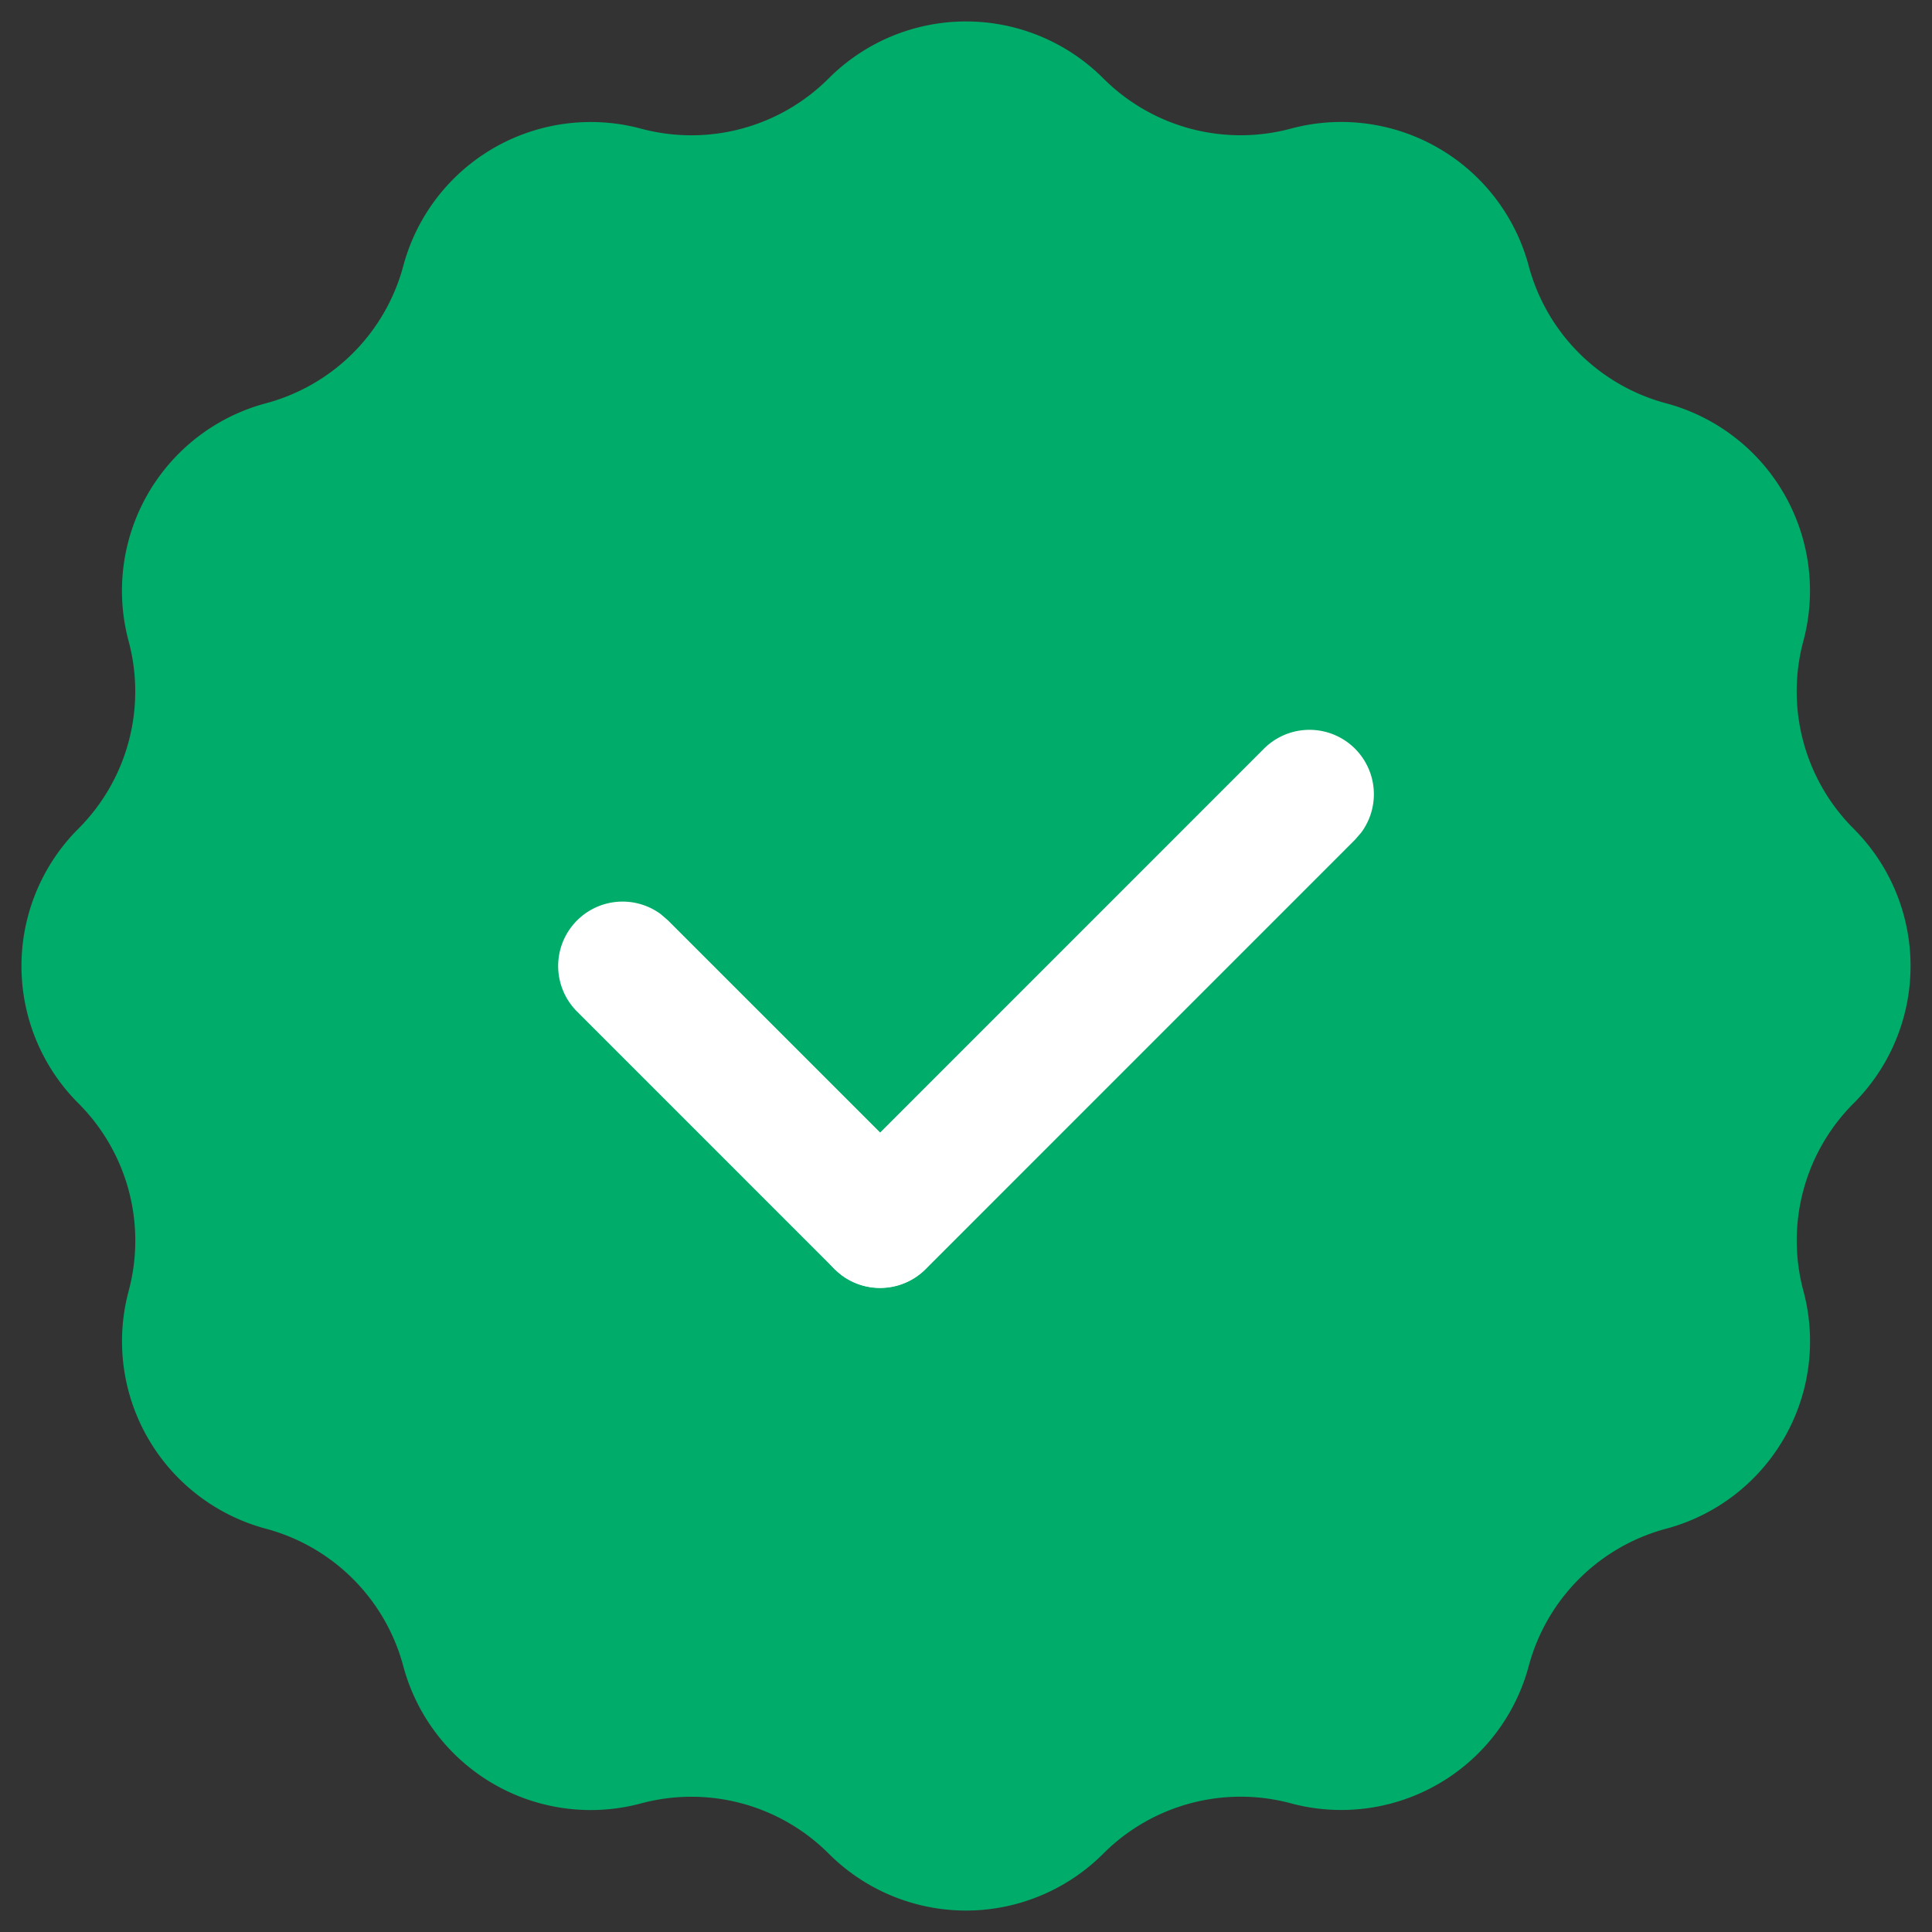
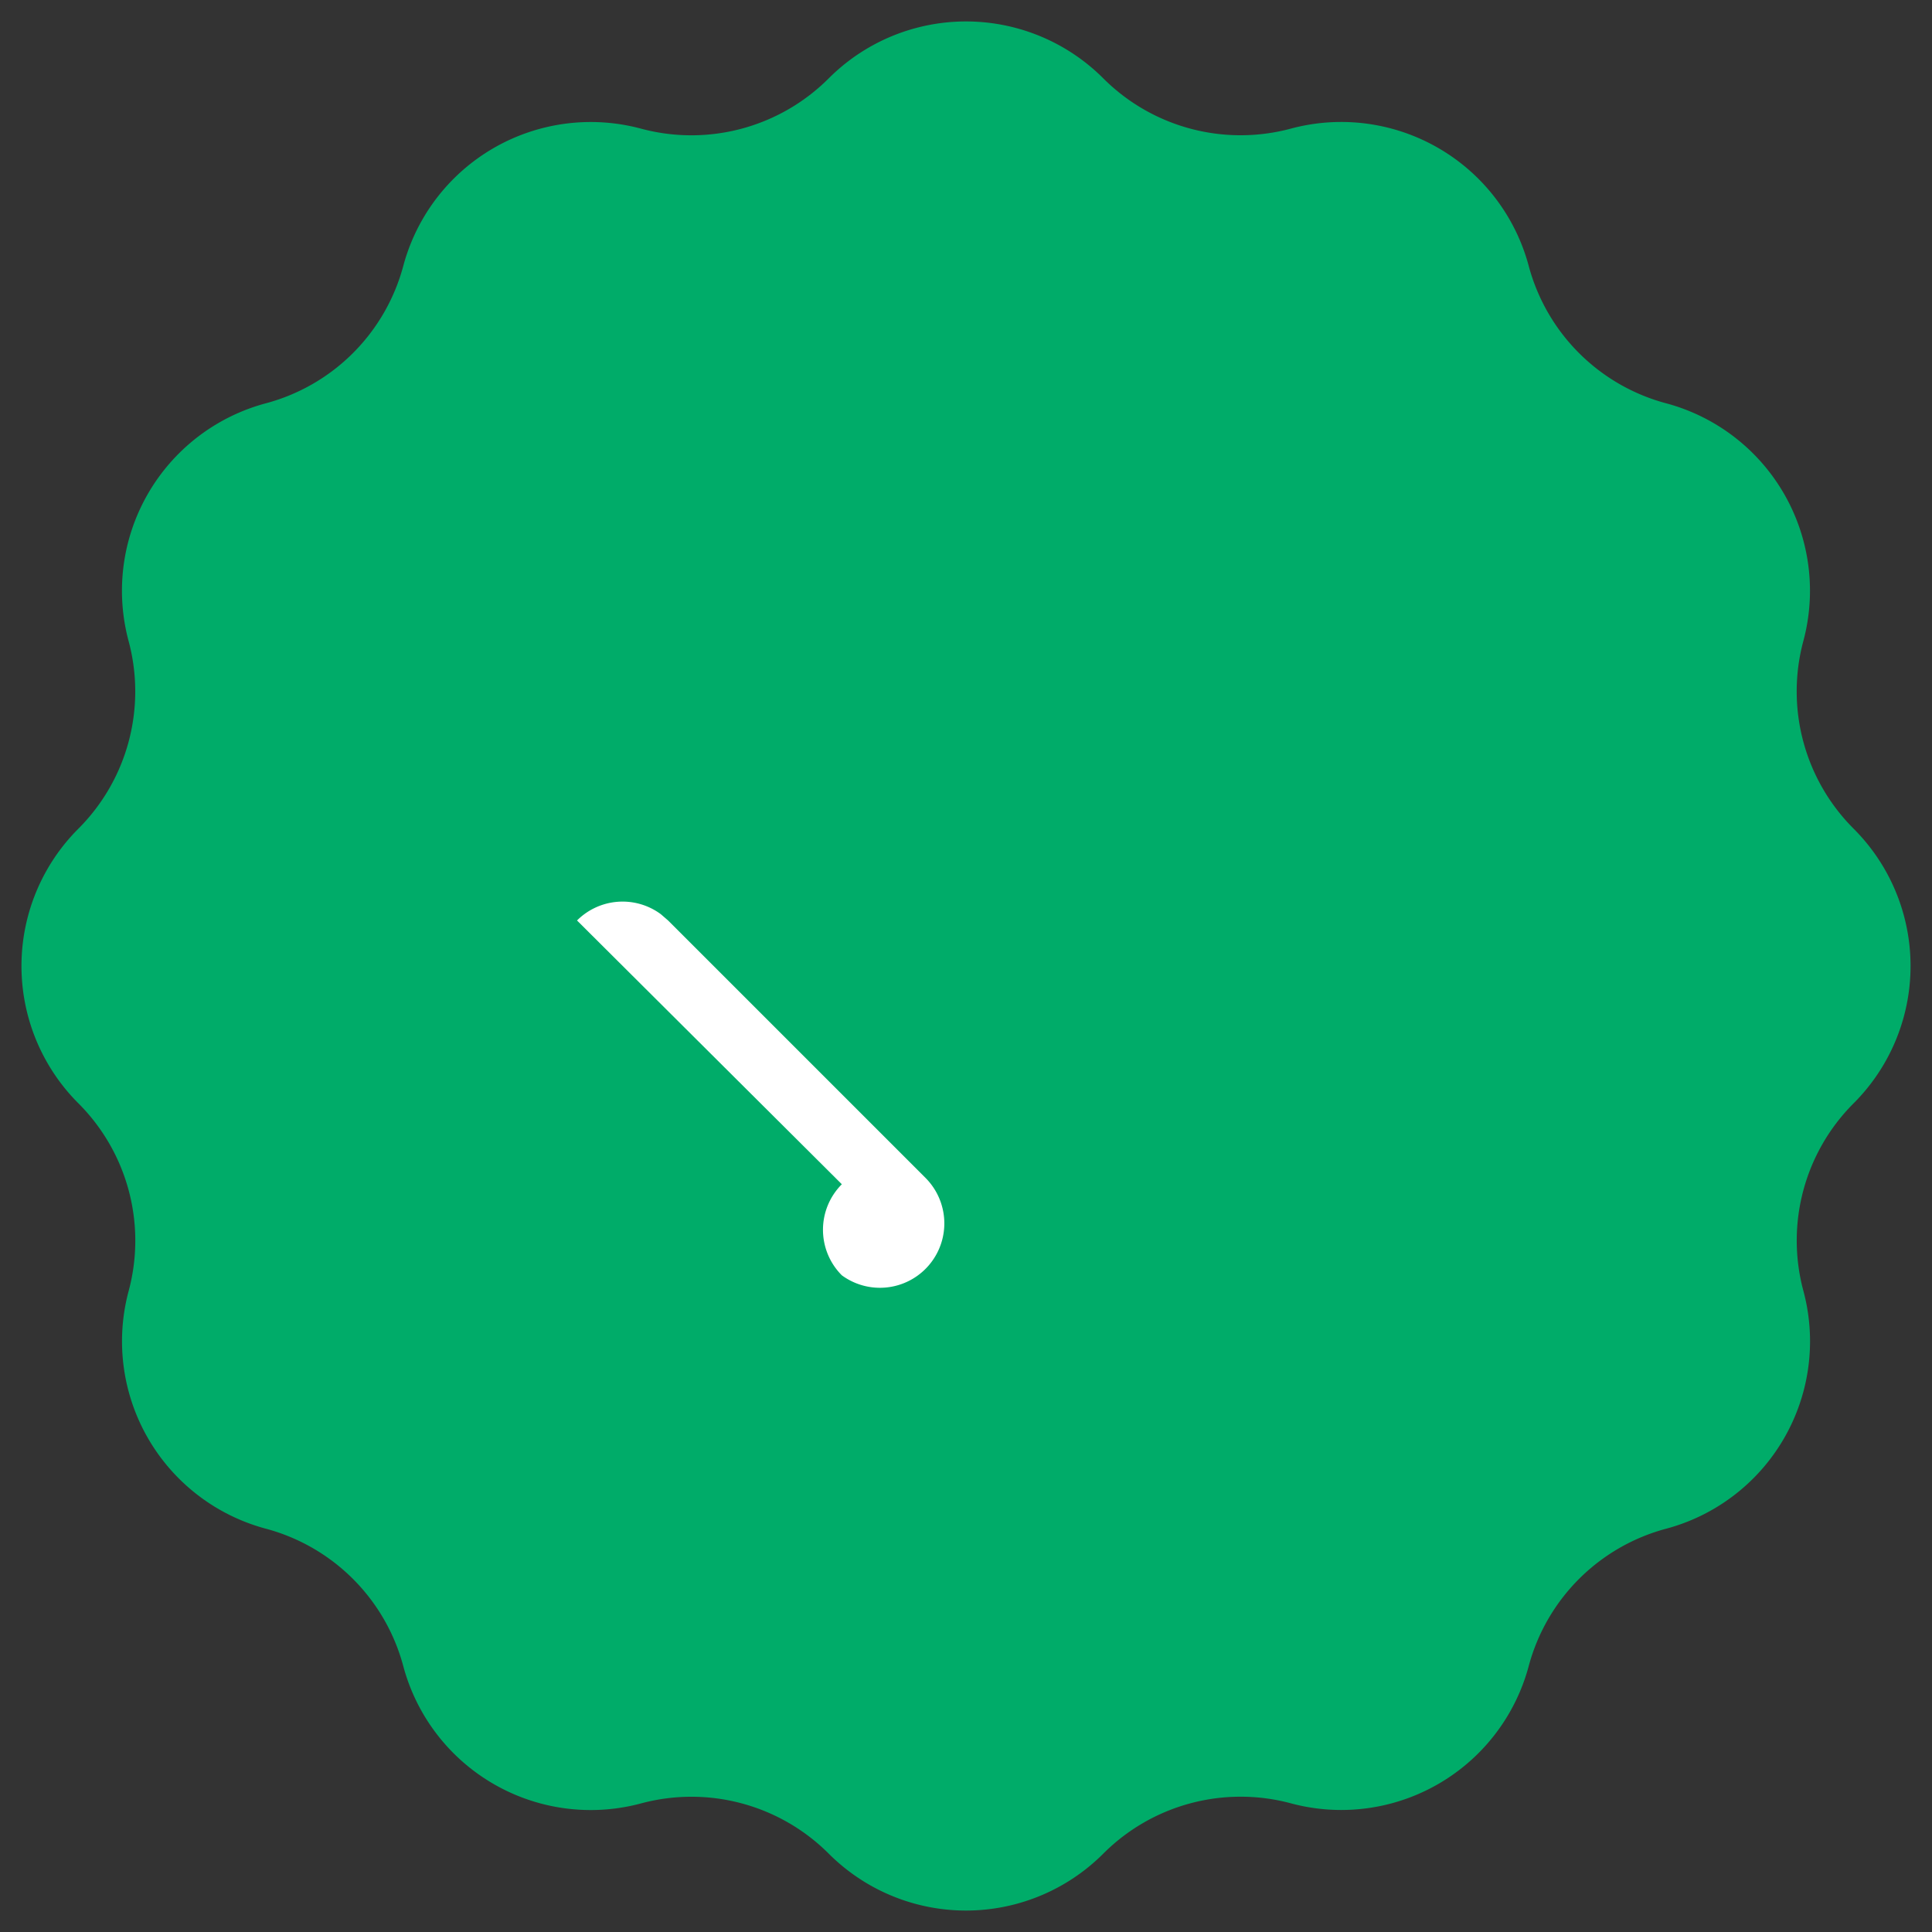
<svg xmlns="http://www.w3.org/2000/svg" width="30" height="30" viewBox="0 0 30 30">
  <rect x="0" y="0" width="30" height="30" fill="#333333" stroke="none" />
  <g>
    <g>
      <path fill="#00ac69" d="M17.132 1.217a3.014 3.014 0 0 0 2.913.78 3.014 3.014 0 0 1 3.693 2.133 3.014 3.014 0 0 0 2.132 2.132 3.013 3.013 0 0 1 2.132 3.693 3.014 3.014 0 0 0 .781 2.913 3.013 3.013 0 0 1 0 4.264 3.013 3.013 0 0 0-.78 2.913 3.013 3.013 0 0 1-2.132 3.693 3.014 3.014 0 0 0-2.133 2.132 3.013 3.013 0 0 1-3.693 2.132 3.014 3.014 0 0 0-2.913.781 3.013 3.013 0 0 1-4.264 0 3.014 3.014 0 0 0-2.913-.78 3.013 3.013 0 0 1-3.693-2.132 3.014 3.014 0 0 0-2.132-2.133 3.013 3.013 0 0 1-2.132-3.693 3.014 3.014 0 0 0-.781-2.913 3.014 3.014 0 0 1 0-4.264 3.014 3.014 0 0 0 .78-2.913A3.013 3.013 0 0 1 4.13 6.262 3.014 3.014 0 0 0 6.262 4.13a3.013 3.013 0 0 1 3.693-2.132 3.014 3.014 0 0 0 2.913-.781 3.013 3.013 0 0 1 4.264 0" />
    </g>
    <g>
      <g>
-         <path fill="#fff" d="M19.626 11.626a1 1 0 0 1 1.511 1.302l-.097.112-6.666 6.667a1 1 0 0 1-1.511-1.302l.097-.112z" />
-       </g>
+         </g>
      <g>
-         <path fill="#fff" d="M8.96 14.293a1 1 0 0 1 1.302-.097l.112.097 4 4a1 1 0 0 1-1.302 1.51l-.112-.096-4-4a1 1 0 0 1 0-1.414z" />
+         <path fill="#fff" d="M8.96 14.293a1 1 0 0 1 1.302-.097l.112.097 4 4a1 1 0 0 1-1.302 1.51a1 1 0 0 1 0-1.414z" />
      </g>
    </g>
  </g>
</svg>